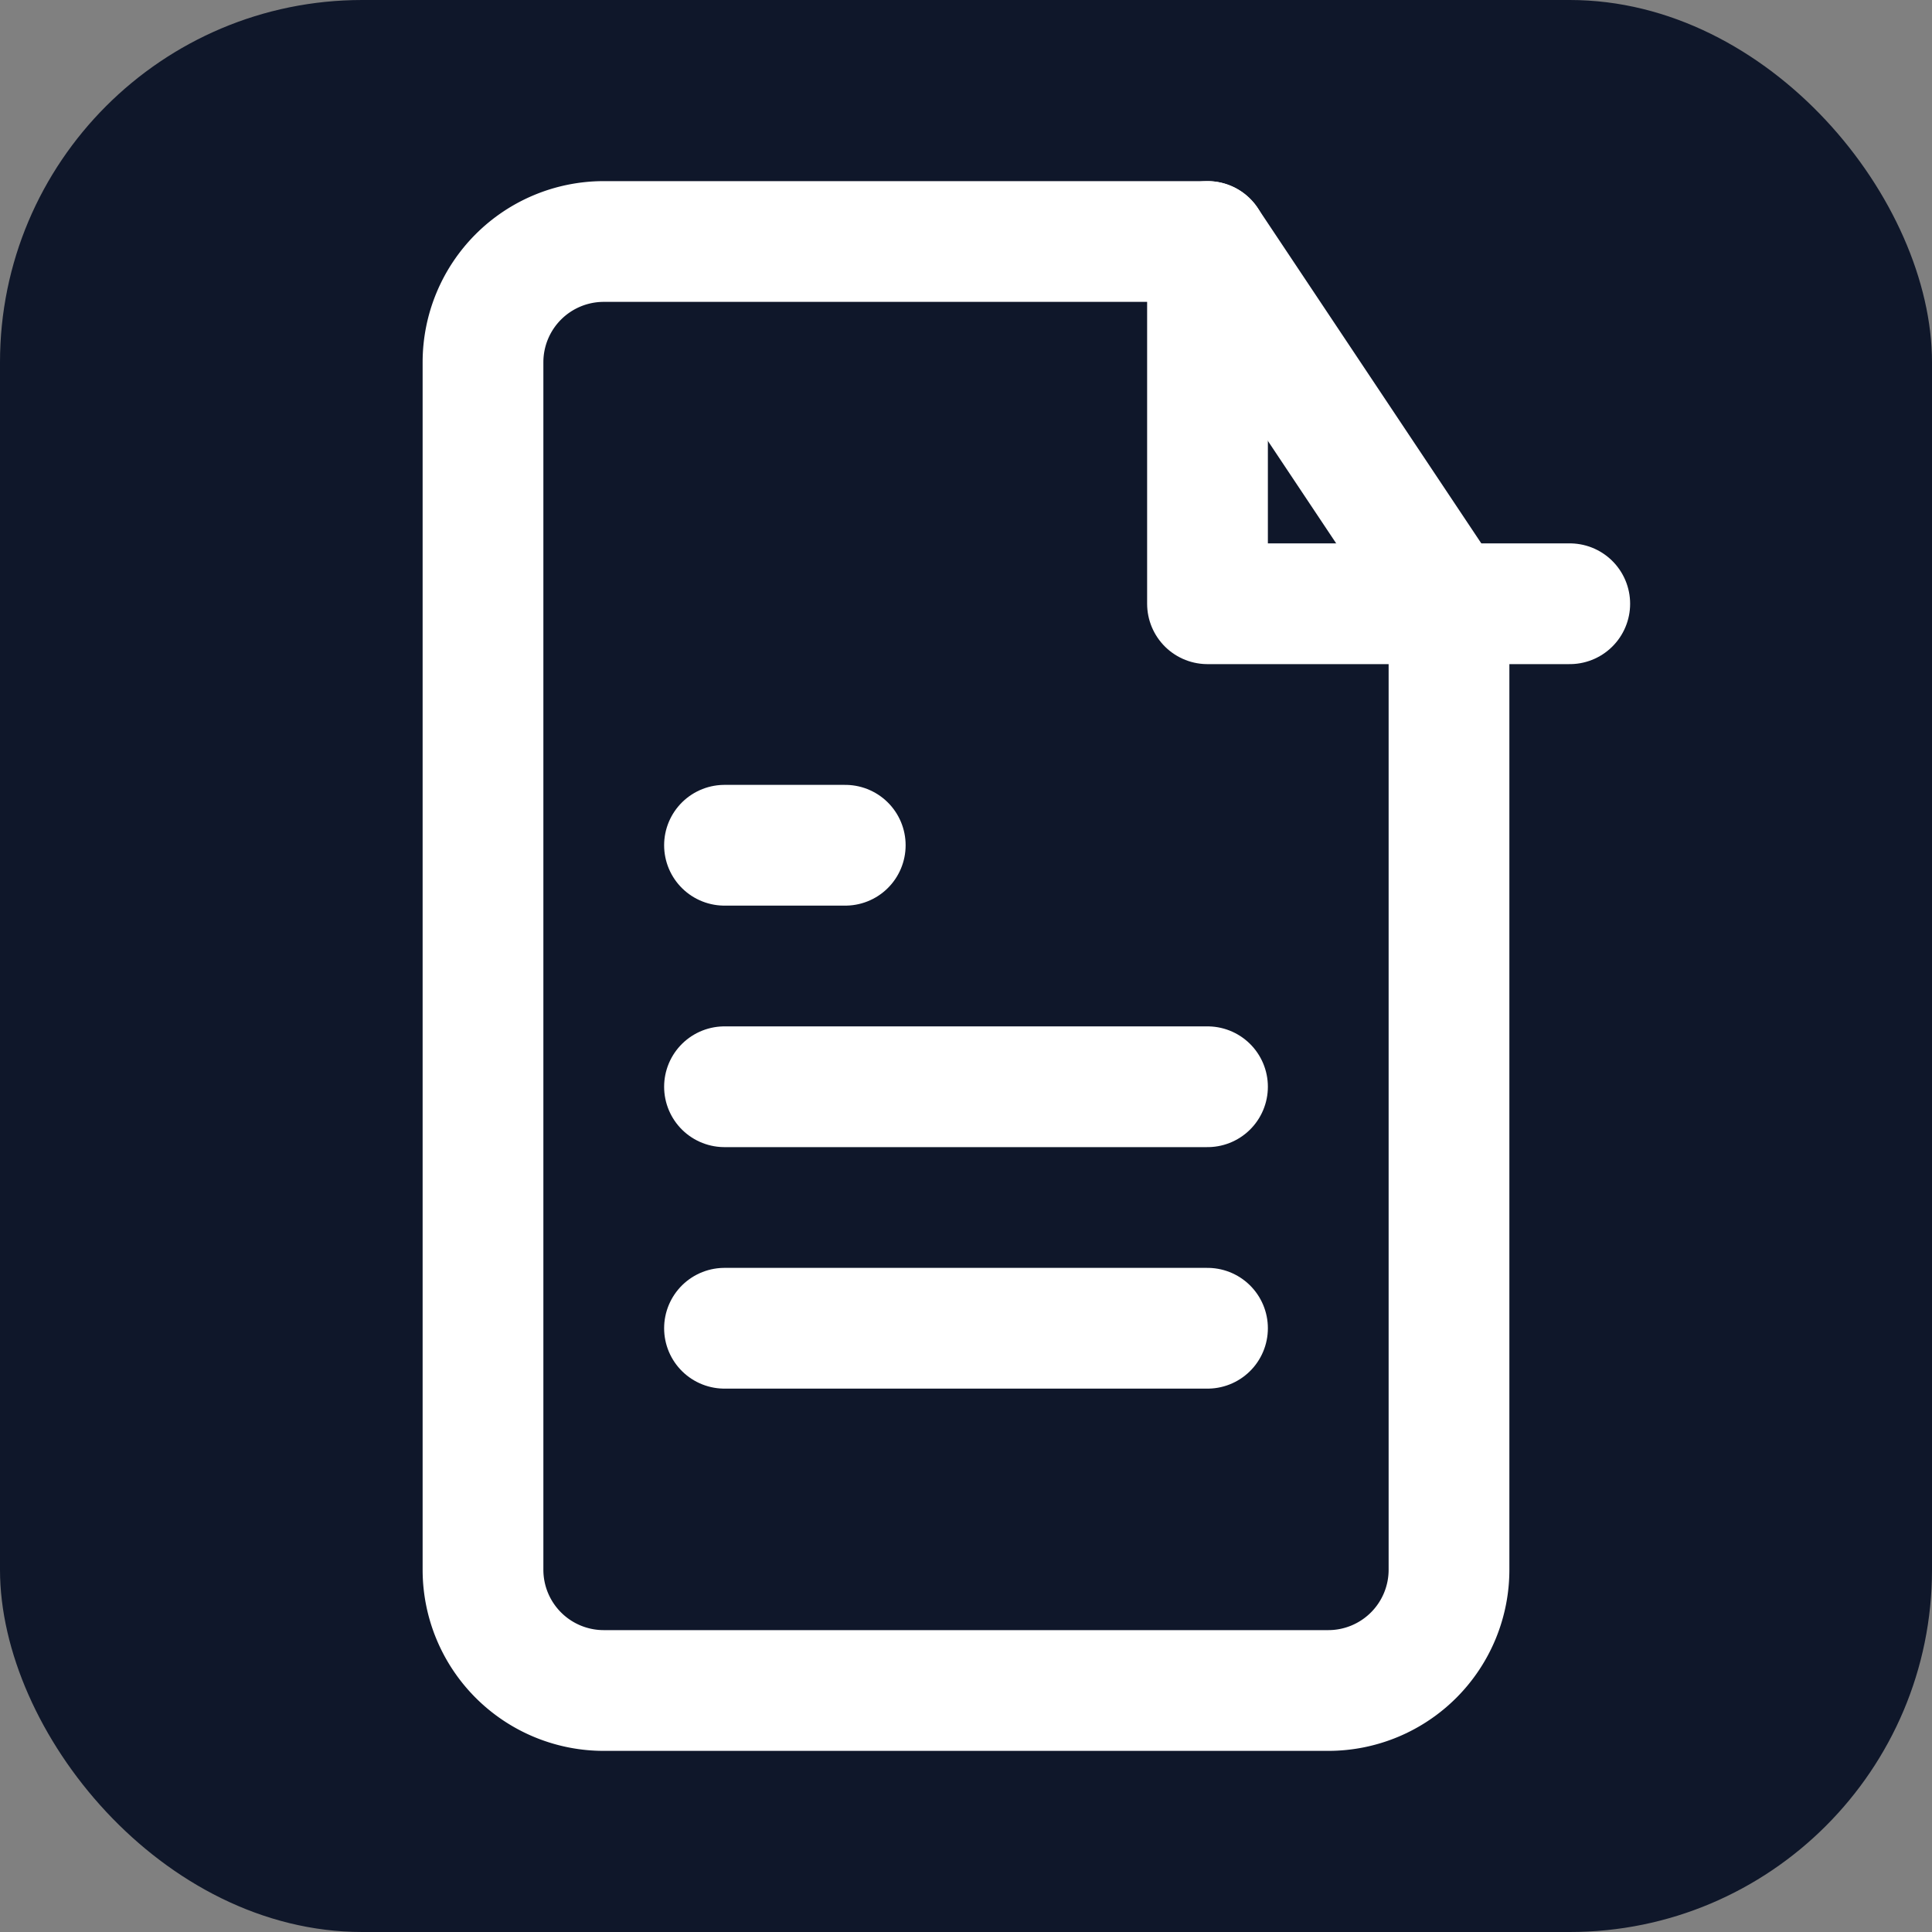
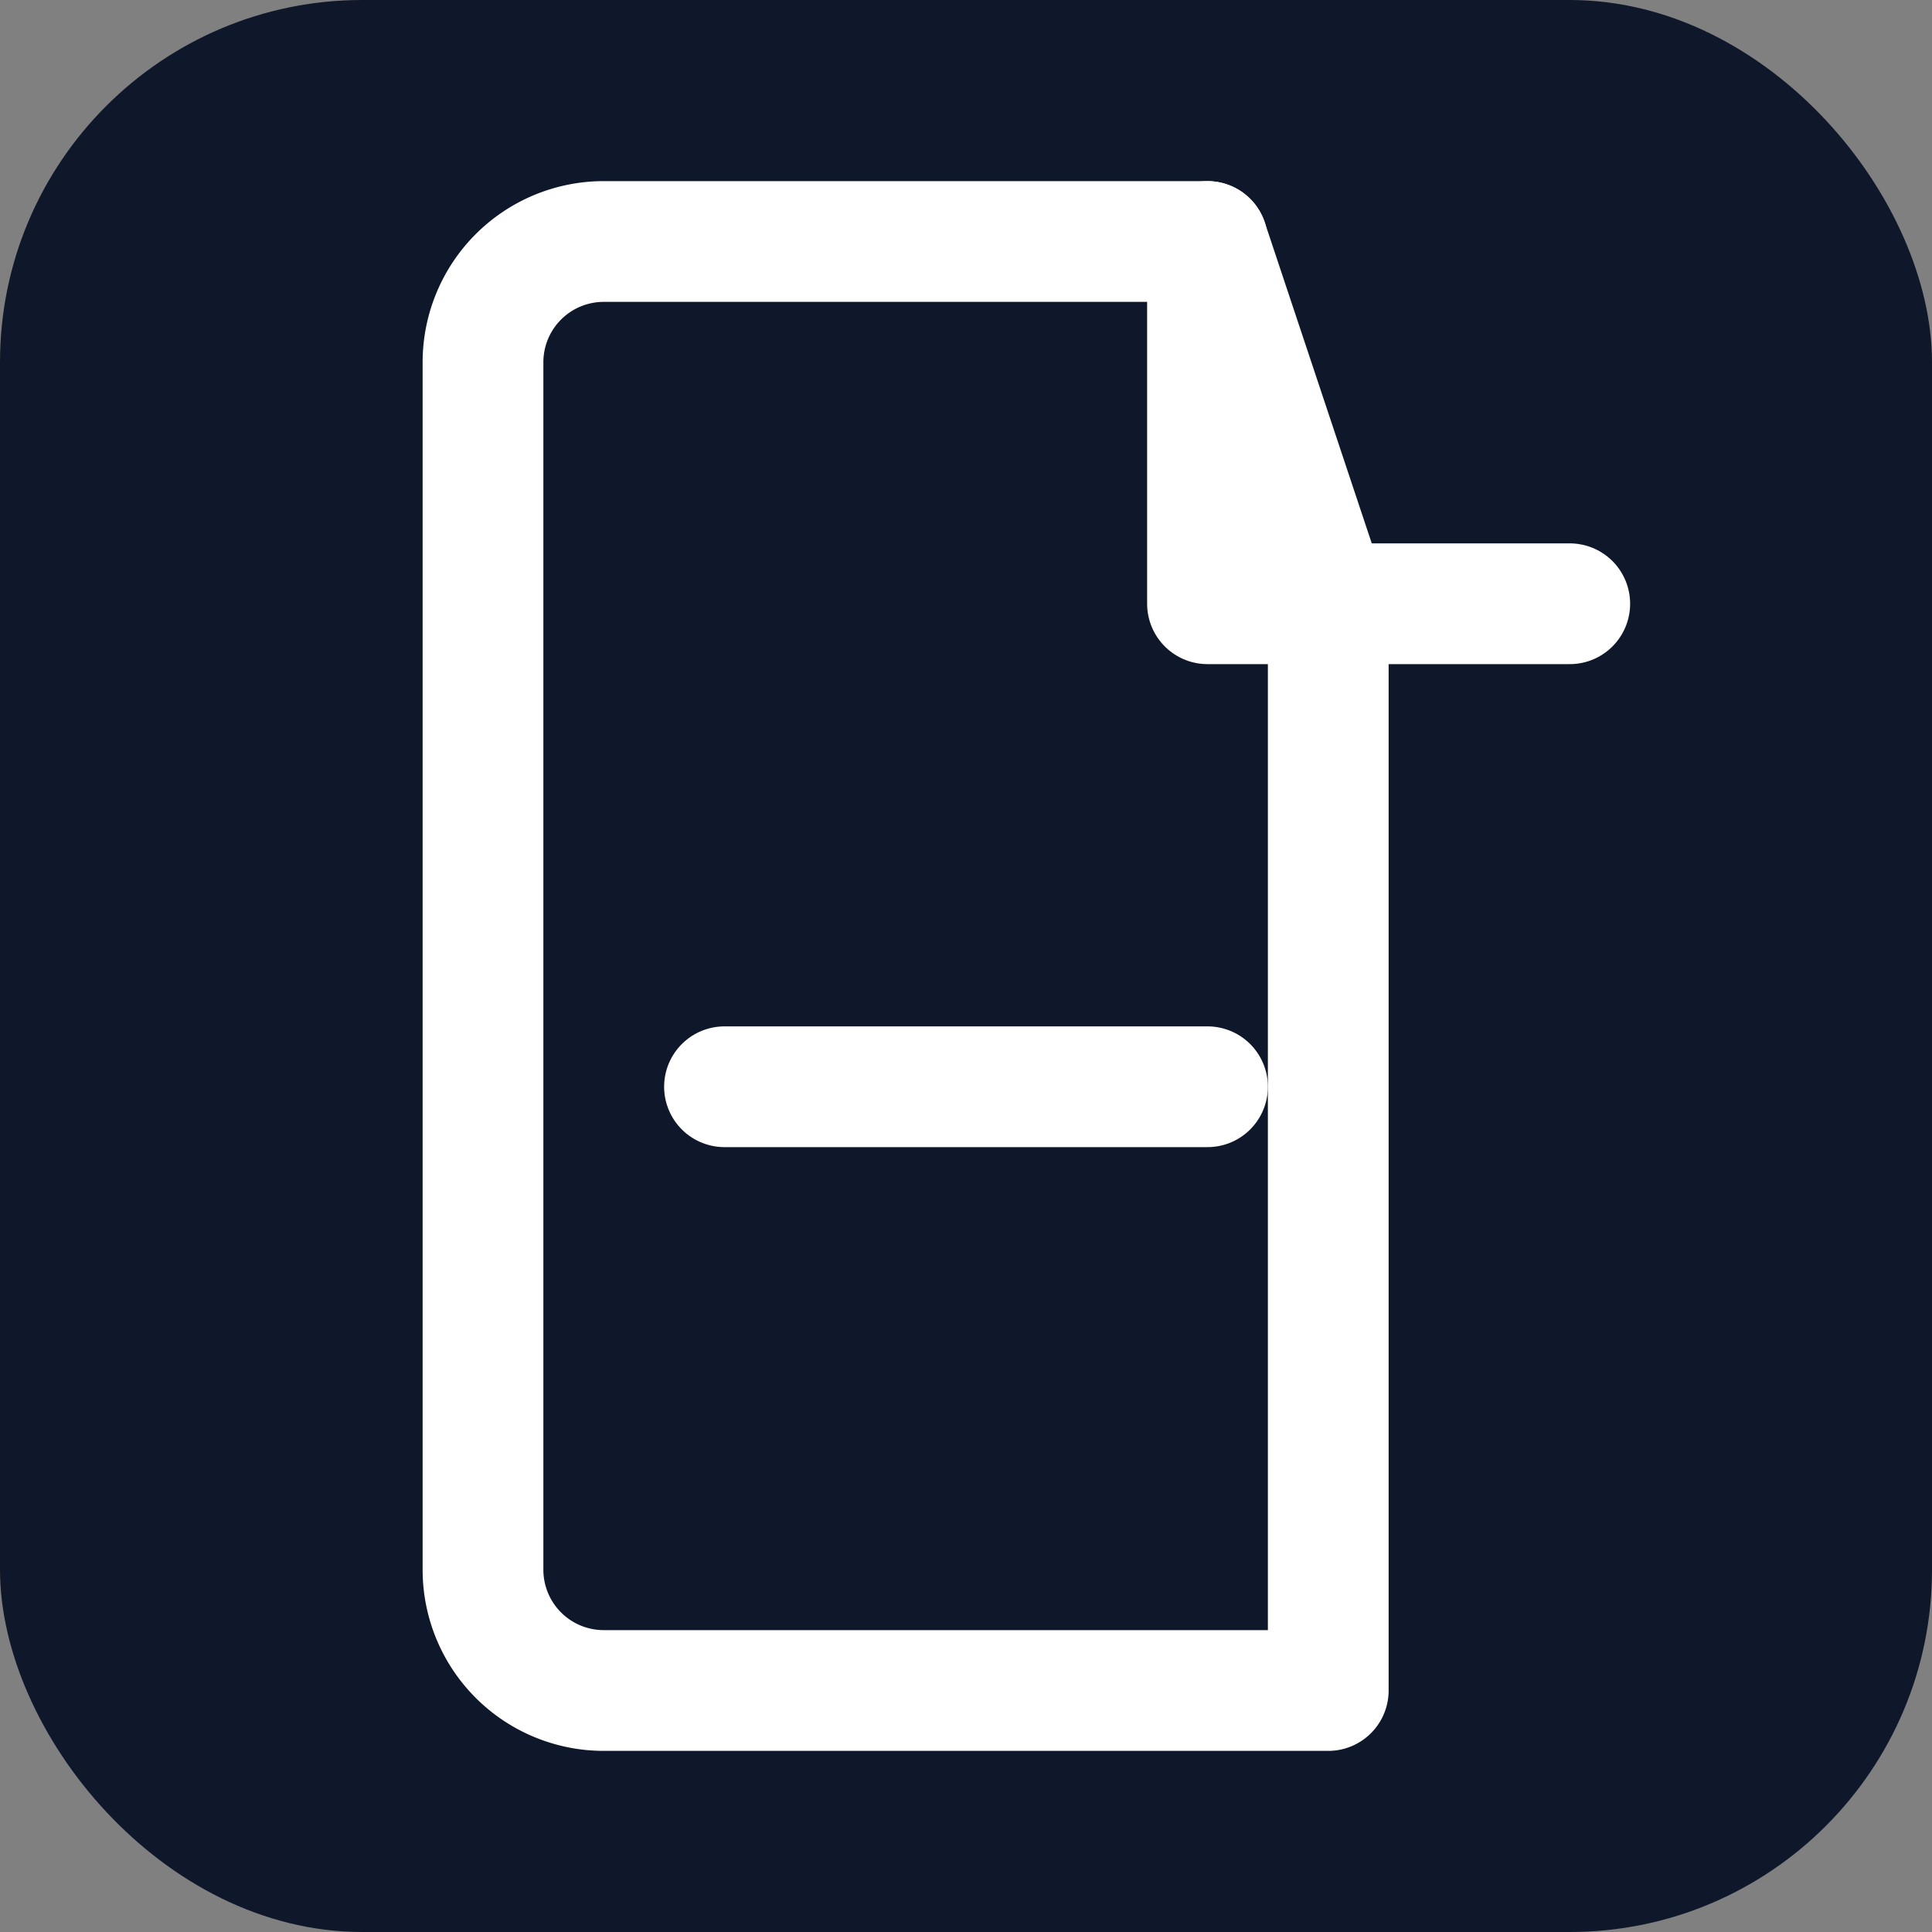
<svg xmlns="http://www.w3.org/2000/svg" viewBox="0 0 64 64" width="64" height="64">
  <rect x="0" y="0" width="64" height="64" fill="#808080" stroke="none" />
  <rect width="64" height="64" rx="12" fill="#0f172a" />
-   <path d="M40 8H20a4 4 0 0 0-4 4v40a4 4 0 0 0 4 4h24a4 4 0 0 0 4-4V20L40 8z" fill="none" stroke="#ffffff" stroke-width="4" stroke-linecap="round" stroke-linejoin="round" />
+   <path d="M40 8H20a4 4 0 0 0-4 4v40a4 4 0 0 0 4 4h24V20L40 8z" fill="none" stroke="#ffffff" stroke-width="4" stroke-linecap="round" stroke-linejoin="round" />
  <polyline points="40 8 40 20 52 20" fill="none" stroke="#ffffff" stroke-width="4" stroke-linecap="round" stroke-linejoin="round" />
-   <line x1="28" y1="28" x2="24" y2="28" stroke="#ffffff" stroke-width="4" stroke-linecap="round" stroke-linejoin="round" />
  <line x1="40" y1="36" x2="24" y2="36" stroke="#ffffff" stroke-width="4" stroke-linecap="round" stroke-linejoin="round" />
-   <line x1="40" y1="44" x2="24" y2="44" stroke="#ffffff" stroke-width="4" stroke-linecap="round" stroke-linejoin="round" />
</svg>